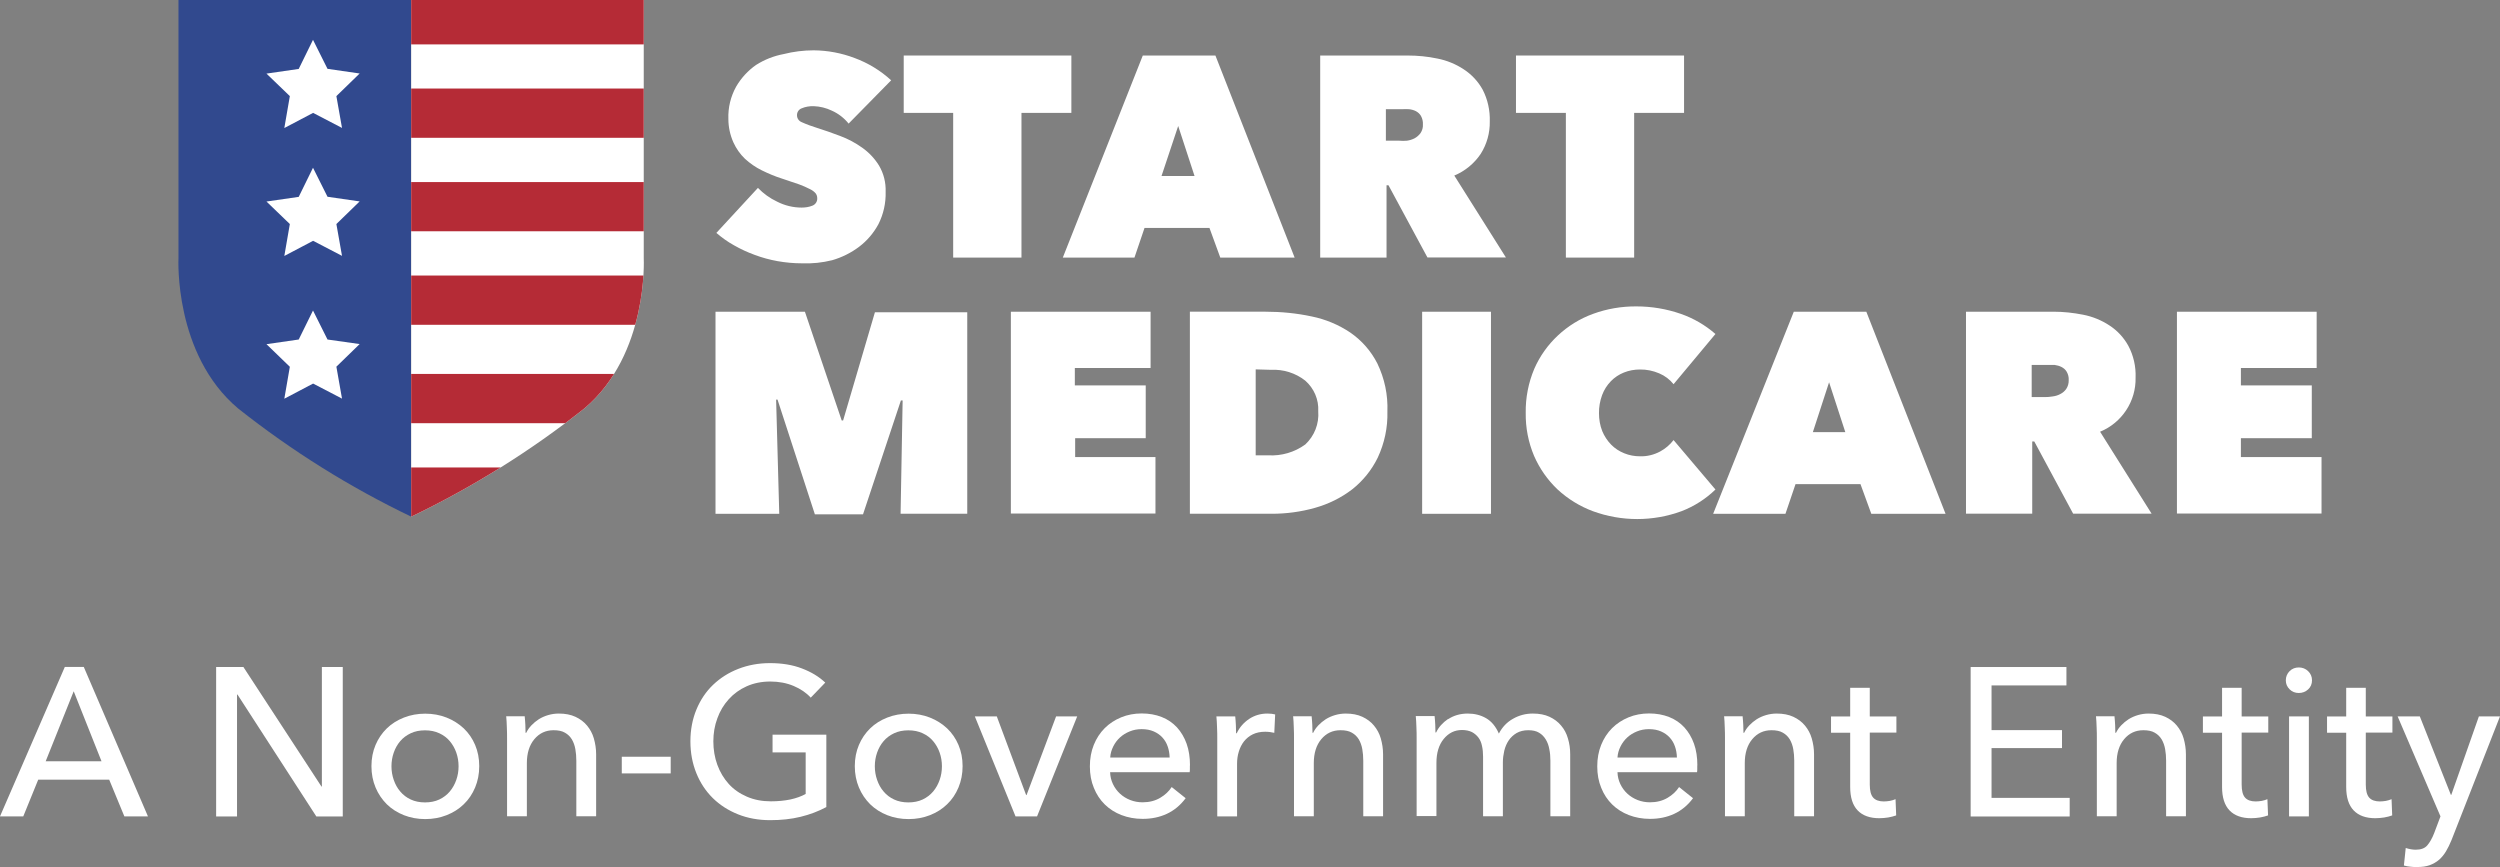
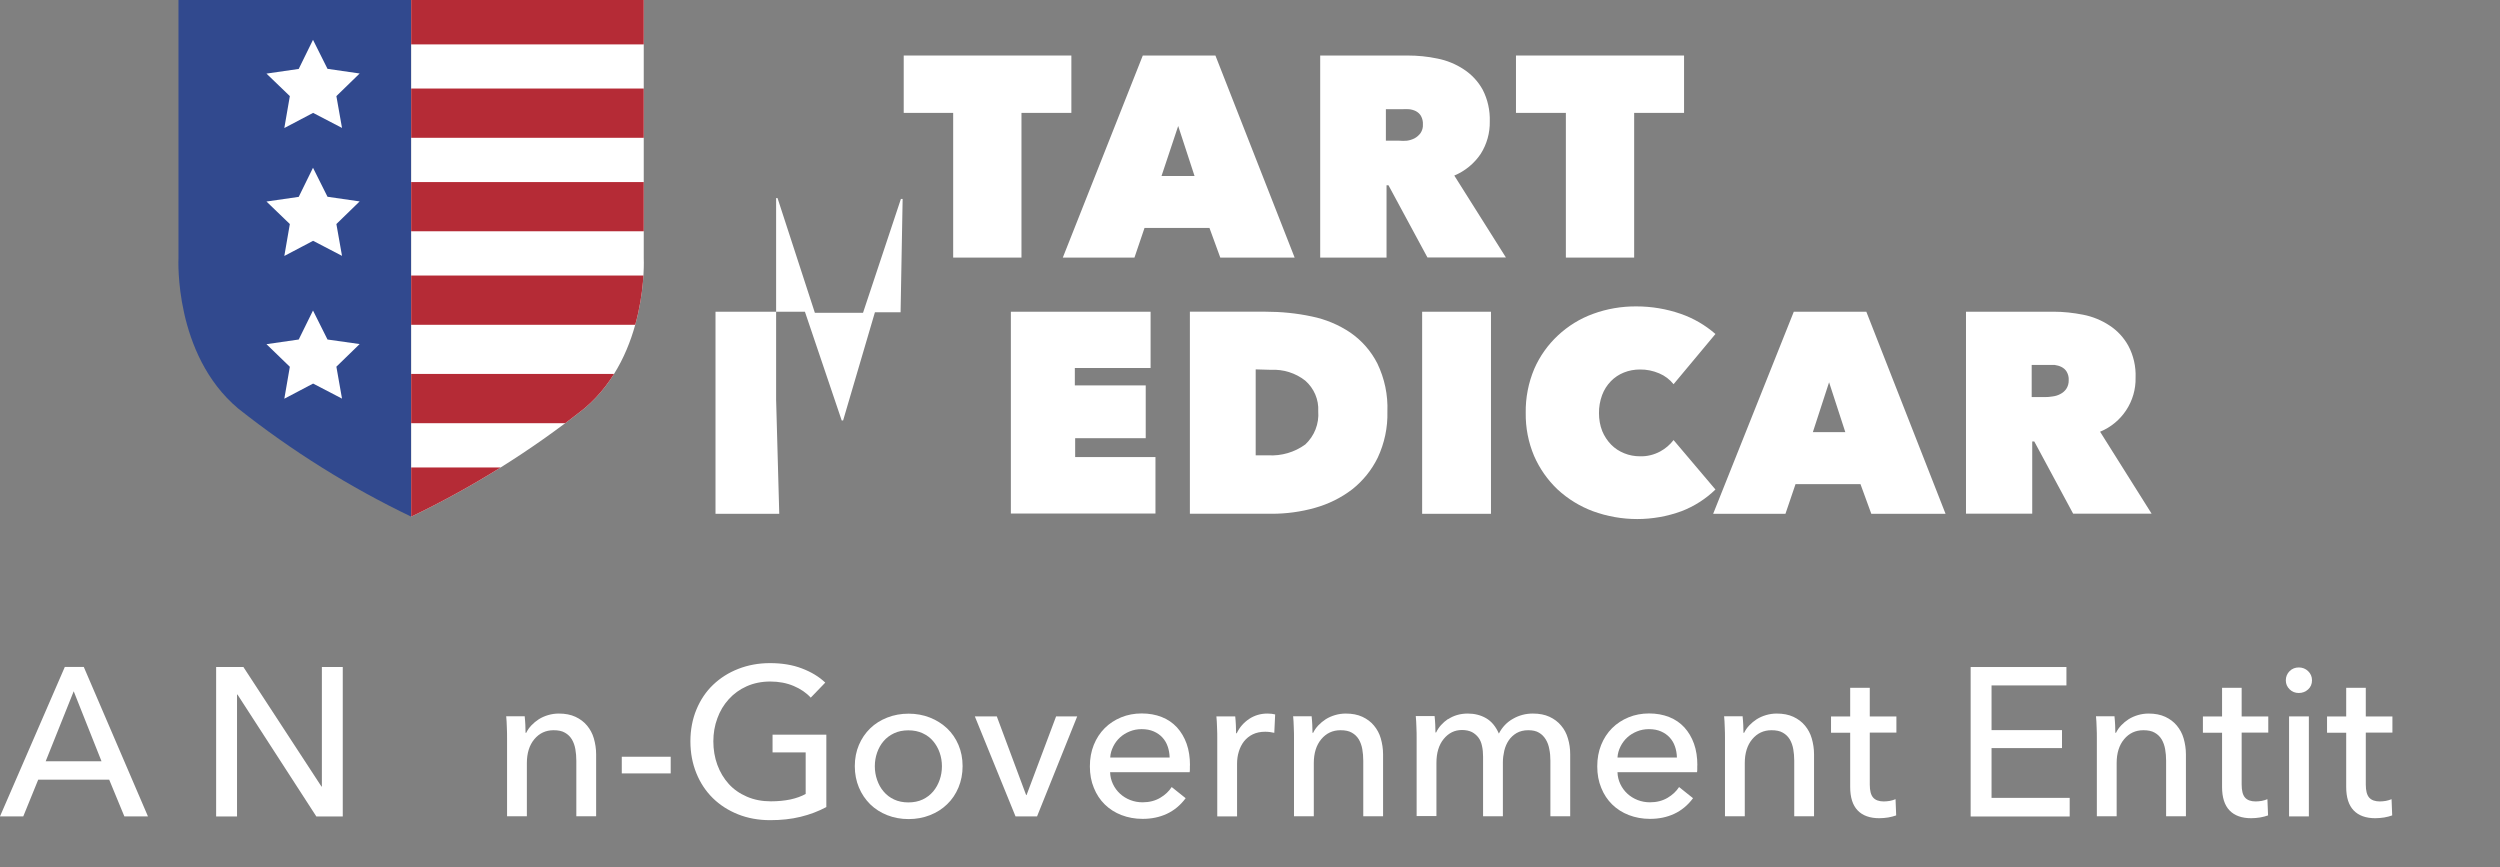
<svg xmlns="http://www.w3.org/2000/svg" id="Layer_2" viewBox="0 0 230.99 80.11">
  <rect x="0" y="0" width="230.99" height="80.11" fill="#808080" stroke="none" />
  <defs>
    <style>
      .cls-1 {
        fill: none;
      }

      .cls-2 {
        fill: #31498e;
      }

      .cls-3 {
        fill: #fff;
      }

      .cls-4 {
        fill: #b52b36;
      }

      .cls-5 {
        clip-path: url(#clippath);
      }
    </style>
    <clipPath id="clippath">
      <path class="cls-1" d="M37.99,47.74c5.69-2.73,11.05-6.08,16-10,5.94-5,5.49-13.86,5.49-13.86V0h-21.49s0,47.74,0,47.74Z" />
    </clipPath>
  </defs>
  <g>
-     <path class="cls-3" d="M74.09,24.33c-.75,0-1.5-.07-2.24-.2-.72-.13-1.43-.32-2.12-.58-.66-.24-1.31-.54-1.92-.89-.58-.32-1.12-.71-1.62-1.14l3.84-4.16c.51.53,1.11.96,1.77,1.27.7.36,1.48.55,2.27.55.34,0,.68-.05,1-.18.28-.11.46-.39.44-.69,0-.16-.05-.32-.15-.45-.14-.16-.32-.29-.51-.38-.32-.17-.66-.31-1-.44l-1.63-.55c-.63-.2-1.24-.46-1.83-.75-.57-.28-1.09-.64-1.56-1.07-.45-.43-.81-.95-1.07-1.52-.3-.68-.46-1.41-.46-2.15-.04-1.05.21-2.08.72-3,.46-.79,1.09-1.48,1.84-2,.77-.49,1.63-.83,2.53-1,.91-.23,1.85-.35,2.79-.35,1.29.01,2.57.25,3.78.71,1.25.46,2.4,1.16,3.38,2.06l-3.93,4c-.42-.52-.95-.93-1.56-1.2-.52-.25-1.09-.39-1.67-.41-.38-.01-.76.05-1.11.2-.27.1-.44.36-.43.65,0,.28.18.53.44.63.46.21.94.38,1.42.53.67.21,1.38.46,2.12.74.73.27,1.42.64,2.05,1.09.62.44,1.15,1,1.55,1.65.43.73.64,1.57.61,2.42.03,1.04-.2,2.07-.67,3-.44.81-1.04,1.52-1.78,2.08-.74.56-1.59.98-2.48,1.24-.92.23-1.86.33-2.81.29Z" />
    <path class="cls-3" d="M94.38,23.8h-6.31v-13.37h-4.57v-5.3h15.49v5.3h-4.61v13.37Z" />
    <path class="cls-3" d="M105.59,5.13h6.71l7.32,18.67h-6.87l-1-2.74h-6l-.93,2.74h-6.62s7.39-18.67,7.39-18.67ZM108.86,11.64l-1.54,4.62h3.05s-1.51-4.62-1.51-4.62Z" />
    <path class="cls-3" d="M121.98,5.13h8.09c.92,0,1.84.09,2.74.28.87.17,1.7.51,2.44,1,.72.47,1.32,1.11,1.74,1.87.47.91.69,1.92.66,2.94.02,1.06-.27,2.1-.84,3-.6.89-1.45,1.59-2.44,2l4.77,7.57h-7.25l-3.6-6.67h-.18v6.68h-6.13s0-18.67,0-18.67ZM128.05,13h1.24c.23.02.47.02.7,0,.25-.03.49-.11.71-.22.22-.12.4-.28.55-.48.16-.24.24-.52.22-.8.02-.27-.05-.55-.18-.79-.11-.19-.28-.34-.47-.44-.2-.1-.42-.16-.64-.18-.21-.01-.42-.01-.63,0h-1.5v2.91Z" />
    <path class="cls-3" d="M150.99,23.8h-6.31v-13.37h-4.61v-5.3h15.53v5.3h-4.61v13.37Z" />
-     <path class="cls-3" d="M71.71,36.92l.29,10.55h-5.89v-18.67h8.26l3.4,10.05h.13l2.94-10h8.53v18.62h-6.16l.19-10.47h-.16l-3.5,10.52h-4.45l-3.45-10.6s-.13,0-.13,0Z" />
+     <path class="cls-3" d="M71.71,36.92l.29,10.55h-5.89v-18.67h8.26l3.4,10.05h.13l2.94-10h8.53h-6.16l.19-10.47h-.16l-3.5,10.52h-4.45l-3.45-10.6s-.13,0-.13,0Z" />
    <path class="cls-3" d="M93.4,28.8h12.91v5.2h-7v1.61h6.55v4.88h-6.52v1.74h7.42v5.22h-13.36s0-18.65,0-18.65Z" />
    <path class="cls-3" d="M109.94,47.47v-18.67h7c1.43,0,2.86.14,4.26.44,1.28.26,2.5.77,3.58,1.5,1.05.73,1.9,1.7,2.48,2.84.67,1.39.99,2.91.93,4.45.04,1.47-.27,2.92-.89,4.25-.56,1.15-1.37,2.15-2.37,2.94-1.02.78-2.18,1.35-3.42,1.7-1.3.37-2.65.55-4,.55h-7.57ZM116.02,34.13v7.94h1.16c1.22.07,2.43-.28,3.42-1,.85-.79,1.29-1.92,1.2-3.07.06-1.08-.39-2.12-1.2-2.83-.9-.71-2.03-1.06-3.18-1l-1.4-.04Z" />
    <path class="cls-3" d="M131.4,28.8h6.36v18.67h-6.36s0-18.67,0-18.67Z" />
    <path class="cls-3" d="M140.97,38.14c-.02-1.39.25-2.78.79-4.06.51-1.17,1.25-2.21,2.18-3.08.94-.88,2.04-1.56,3.25-2,1.28-.47,2.64-.7,4-.69,1.4,0,2.79.23,4.11.69,1.18.41,2.26,1.04,3.2,1.86l-3.87,4.64c-.35-.44-.8-.78-1.32-1-.56-.24-1.17-.37-1.78-.36-.51,0-1.02.09-1.49.28-.45.18-.86.45-1.2.8-.36.37-.63.8-.81,1.28-.2.54-.3,1.11-.29,1.68,0,.56.09,1.12.3,1.65.19.46.47.89.82,1.25.34.35.76.62,1.21.8.46.19.96.28,1.46.28.65.02,1.3-.14,1.87-.45.48-.26.9-.62,1.23-1.05l3.87,4.57c-.9.87-1.96,1.55-3.13,2-2.65.97-5.55.97-8.2,0-1.2-.45-2.31-1.13-3.25-2-.93-.88-1.67-1.94-2.18-3.11-.53-1.26-.79-2.61-.77-3.98h0Z" />
    <path class="cls-3" d="M165.74,28.8h6.7l7.32,18.67h-6.86l-1-2.74h-6l-.93,2.74h-6.68l7.45-18.67h0ZM169,35.32l-1.5,4.61h3l-1.5-4.61Z" />
    <path class="cls-3" d="M181.65,28.8h8.08c.92,0,1.84.1,2.75.28.87.17,1.7.51,2.44,1,.72.47,1.31,1.11,1.73,1.87.48.9.71,1.92.67,2.94.05,2.18-1.26,4.17-3.28,5l4.76,7.57h-7.25l-3.59-6.67h-.19v6.67h-6.12s0-18.66,0-18.66ZM187.72,36.69h1.23c.23,0,.47-.02.7-.06.25-.03.49-.1.71-.22.22-.11.41-.27.55-.47.16-.24.24-.52.23-.81.02-.28-.05-.55-.19-.79-.11-.19-.28-.33-.47-.43-.2-.1-.41-.16-.63-.19-.21,0-.42,0-.63,0h-1.5v2.97h0Z" />
-     <path class="cls-3" d="M201.14,28.8h12.91v5.2h-7v1.61h6.55v4.88h-6.55v1.74h7.45v5.22h-13.36v-18.65Z" />
    <path class="cls-2" d="M38,47.74c-5.69-2.73-11.05-6.08-16-10-5.95-5.01-5.51-13.87-5.51-13.87V0h21.5v47.74h.01Z" />
    <polygon class="cls-3" points="31.6 11.82 28.93 10.43 26.27 11.83 26.78 8.88 24.62 6.8 27.6 6.37 28.92 3.68 30.26 6.36 33.23 6.79 31.08 8.88 31.6 11.82" />
    <polygon class="cls-3" points="31.6 23.64 28.93 22.25 26.27 23.65 26.78 20.7 24.62 18.62 27.6 18.19 28.92 15.5 30.26 18.18 33.23 18.61 31.08 20.7 31.6 23.64" />
    <polygon class="cls-3" points="31.6 36.83 28.93 35.44 26.27 36.84 26.78 33.89 24.62 31.8 27.6 31.37 28.92 28.69 30.26 31.37 33.23 31.79 31.08 33.88 31.6 36.83" />
    <path class="cls-3" d="M37.99,47.74c5.69-2.73,11.05-6.08,16-10,5.94-5,5.49-13.86,5.49-13.86V0h-21.49s0,47.74,0,47.74Z" />
    <g class="cls-5">
      <g>
        <rect class="cls-4" x="37.08" y="-.45" width="25.4" height="4.55" />
        <rect class="cls-4" x="37.08" y="8.18" width="25.4" height="4.55" />
        <rect class="cls-4" x="37.54" y="16.82" width="25.4" height="4.55" />
        <rect class="cls-4" x="37.54" y="25.46" width="25.4" height="4.55" />
        <rect class="cls-4" x="36.62" y="34.55" width="25.4" height="4.55" />
        <rect class="cls-4" x="33.88" y="43.19" width="25.4" height="4.55" />
      </g>
    </g>
  </g>
  <g>
    <path class="cls-3" d="M2.15,75.43H0l5.99-13.81h1.75l5.93,13.81h-2.18l-1.4-3.39H3.53l-1.38,3.39ZM4.21,70.34h5.17l-2.57-6.47-2.59,6.47Z" />
    <path class="cls-3" d="M29.7,72.67h.04v-11.04h1.93v13.81h-2.44l-7.29-11.27h-.04v11.27h-1.93v-13.81h2.52l7.21,11.04Z" />
-     <path class="cls-3" d="M44.28,70.79c0,.71-.13,1.37-.38,1.97-.25.6-.6,1.12-1.05,1.55-.45.44-.98.77-1.59,1.01s-1.27.36-1.97.36-1.36-.12-1.97-.36c-.61-.24-1.14-.58-1.58-1.01-.44-.44-.79-.95-1.04-1.55-.25-.6-.38-1.25-.38-1.97s.13-1.37.38-1.96c.25-.59.6-1.1,1.04-1.53.44-.43.97-.76,1.58-1,.61-.24,1.27-.36,1.97-.36s1.36.12,1.97.36,1.14.58,1.59,1c.45.43.8.94,1.05,1.53.25.59.38,1.24.38,1.96ZM42.37,70.8c0-.44-.07-.86-.21-1.26-.14-.4-.34-.75-.6-1.06s-.58-.55-.97-.73-.82-.27-1.32-.27-.94.09-1.32.27-.71.42-.97.73c-.26.3-.46.66-.6,1.06-.14.4-.21.82-.21,1.26s.07.86.21,1.26c.14.4.33.76.6,1.07.26.31.58.56.97.74.38.18.83.27,1.32.27s.94-.09,1.32-.27c.38-.18.71-.43.97-.74.26-.31.46-.67.6-1.07.14-.4.21-.82.21-1.26Z" />
    <path class="cls-3" d="M48.48,66.19c.03.23.04.5.06.79.01.29.02.54.02.73h.06c.12-.25.28-.48.48-.69.2-.21.43-.4.69-.57.26-.16.55-.29.86-.38.31-.09.64-.14.98-.14.6,0,1.11.1,1.54.3s.79.47,1.07.81.5.73.63,1.19.21.94.21,1.46v5.73h-1.83v-5.13c0-.38-.03-.73-.09-1.07s-.17-.64-.32-.9c-.16-.26-.37-.47-.64-.62-.27-.16-.62-.23-1.05-.23-.73,0-1.32.28-1.78.83-.46.55-.69,1.29-.69,2.21v4.91h-1.83v-7.25c0-.25,0-.57-.02-.96-.01-.39-.03-.73-.06-1.03h1.74Z" />
    <path class="cls-3" d="M61.97,71.46h-4.52v-1.54h4.52v1.54Z" />
    <path class="cls-3" d="M74.92,64.47c-.42-.46-.95-.82-1.59-1.09-.64-.27-1.36-.41-2.16-.41s-1.53.15-2.18.44c-.65.29-1.2.69-1.66,1.2-.46.51-.81,1.09-1.05,1.76-.25.67-.37,1.38-.37,2.13s.12,1.49.37,2.17.6,1.26,1.05,1.76c.45.5,1.01.89,1.68,1.18s1.4.43,2.22.43c.65,0,1.25-.06,1.79-.17.55-.12,1.02-.29,1.42-.51v-3.84h-3.06v-1.64h4.97v6.69c-.73.39-1.52.69-2.38.9-.86.21-1.79.31-2.81.31-1.08,0-2.07-.18-2.97-.54s-1.68-.86-2.33-1.5-1.16-1.41-1.52-2.3c-.36-.89-.55-1.87-.55-2.94s.19-2.06.56-2.95c.37-.89.88-1.65,1.54-2.28s1.43-1.12,2.33-1.47c.9-.35,1.87-.53,2.92-.53,1.11,0,2.09.16,2.95.49.87.33,1.58.76,2.16,1.31l-1.35,1.4Z" />
    <path class="cls-3" d="M88.94,70.79c0,.71-.13,1.37-.38,1.97-.25.6-.6,1.12-1.05,1.55-.45.44-.98.77-1.59,1.01s-1.27.36-1.97.36-1.36-.12-1.97-.36c-.61-.24-1.14-.58-1.58-1.01-.44-.44-.79-.95-1.04-1.55-.25-.6-.38-1.25-.38-1.97s.13-1.37.38-1.96c.25-.59.6-1.1,1.04-1.53.44-.43.97-.76,1.58-1,.61-.24,1.27-.36,1.97-.36s1.36.12,1.97.36,1.14.58,1.59,1c.45.43.8.94,1.05,1.53.25.59.38,1.24.38,1.96ZM87.03,70.8c0-.44-.07-.86-.21-1.26-.14-.4-.34-.75-.6-1.06s-.58-.55-.97-.73-.82-.27-1.32-.27-.94.09-1.32.27-.71.42-.97.73c-.26.3-.46.66-.6,1.06-.14.4-.21.82-.21,1.26s.07.86.21,1.26c.14.4.33.76.6,1.07.26.31.58.56.97.74.38.18.83.27,1.32.27s.94-.09,1.32-.27c.38-.18.71-.43.97-.74.26-.31.46-.67.6-1.07.14-.4.21-.82.21-1.26Z" />
    <path class="cls-3" d="M95.82,75.43h-1.99l-3.76-9.24h2.03l2.71,7.27h.04l2.73-7.27h1.95l-3.71,9.24Z" />
    <path class="cls-3" d="M109.94,70.73v.31c0,.1,0,.21-.02.31h-7.35c.01.39.1.75.26,1.09.16.34.38.64.65.89.27.25.59.45.95.59s.74.21,1.14.21c.62,0,1.16-.14,1.62-.41.46-.27.81-.6,1.07-1l1.29,1.03c-.49.66-1.08,1.14-1.75,1.45-.67.31-1.41.46-2.23.46-.7,0-1.35-.12-1.95-.35-.6-.23-1.11-.56-1.54-.98s-.77-.93-1.01-1.53c-.25-.6-.37-1.26-.37-1.99s.12-1.38.36-1.98c.24-.6.58-1.12,1.01-1.55s.94-.76,1.52-1,1.22-.36,1.9-.36,1.29.11,1.85.33,1.02.54,1.41.96c.38.42.68.92.89,1.51.21.59.31,1.26.31,2ZM108.07,69.99c-.01-.36-.07-.71-.18-1.02-.11-.32-.27-.59-.49-.83-.21-.23-.48-.42-.8-.56-.32-.14-.69-.21-1.12-.21-.39,0-.76.07-1.1.21-.34.14-.64.32-.9.56-.25.23-.46.51-.62.83-.16.32-.26.66-.28,1.02h5.5Z" />
    <path class="cls-3" d="M112.45,67.22c-.01-.39-.03-.73-.06-1.03h1.74c.03.23.04.5.06.81.01.31.02.56.02.75h.06c.26-.55.64-.98,1.14-1.32.5-.33,1.06-.5,1.69-.5.29,0,.53.03.72.08l-.08,1.7c-.26-.06-.54-.1-.84-.1-.44,0-.82.08-1.15.24-.33.16-.59.38-.81.65-.21.27-.37.59-.48.95s-.16.73-.16,1.12v4.86h-1.83v-7.25c0-.25,0-.57-.02-.96Z" />
    <path class="cls-3" d="M121.19,66.19c.03.23.04.5.06.79.01.29.02.54.02.73h.06c.12-.25.28-.48.48-.69.2-.21.43-.4.69-.57.26-.16.55-.29.86-.38.31-.09.64-.14.98-.14.6,0,1.11.1,1.54.3s.79.47,1.07.81.5.73.63,1.19.21.94.21,1.46v5.73h-1.83v-5.13c0-.38-.03-.73-.09-1.07s-.17-.64-.32-.9c-.16-.26-.37-.47-.64-.62-.27-.16-.62-.23-1.05-.23-.73,0-1.32.28-1.78.83-.46.55-.69,1.29-.69,2.21v4.91h-1.83v-7.25c0-.25,0-.57-.02-.96-.01-.39-.03-.73-.06-1.03h1.74Z" />
    <path class="cls-3" d="M133.8,66.45c.51-.34,1.12-.52,1.82-.52.62,0,1.19.14,1.69.43.5.29.89.76,1.18,1.42.31-.6.75-1.06,1.31-1.37.56-.32,1.17-.48,1.83-.48.6,0,1.11.1,1.54.3.43.2.79.47,1.07.81.29.34.5.73.63,1.19.14.46.21.94.21,1.46v5.73h-1.83v-5.13c0-.38-.03-.73-.1-1.07-.06-.34-.17-.64-.33-.9-.16-.26-.36-.47-.62-.62-.26-.16-.59-.23-1-.23s-.77.09-1.07.26c-.3.18-.54.4-.73.68-.19.28-.32.59-.41.95-.08.35-.13.71-.13,1.07v4.99h-1.83v-5.5c0-.36-.03-.7-.1-1-.06-.3-.17-.56-.33-.77-.16-.21-.36-.38-.6-.51-.25-.12-.55-.19-.92-.19-.68,0-1.24.28-1.69.83-.45.55-.67,1.29-.67,2.21v4.91h-1.83v-7.25c0-.25,0-.57-.02-.96-.01-.39-.03-.73-.06-1.03h1.74c.03.23.04.5.06.79.01.29.02.54.02.73h.06c.23-.49.61-.91,1.12-1.26Z" />
    <path class="cls-3" d="M156.82,70.73v.31c0,.1,0,.21-.02.31h-7.35c.01.39.1.75.26,1.09.16.34.38.64.65.89.27.25.59.45.95.59s.74.21,1.14.21c.62,0,1.16-.14,1.62-.41.46-.27.81-.6,1.07-1l1.29,1.03c-.49.66-1.08,1.14-1.75,1.45-.67.31-1.41.46-2.23.46-.7,0-1.35-.12-1.95-.35-.6-.23-1.11-.56-1.54-.98s-.77-.93-1.01-1.53c-.25-.6-.37-1.26-.37-1.99s.12-1.38.36-1.98c.24-.6.58-1.12,1.01-1.55s.94-.76,1.52-1,1.22-.36,1.9-.36,1.29.11,1.85.33,1.02.54,1.41.96c.38.42.68.92.89,1.51.21.59.31,1.26.31,2ZM154.94,69.99c-.01-.36-.07-.71-.18-1.02-.11-.32-.27-.59-.49-.83-.21-.23-.48-.42-.8-.56-.32-.14-.69-.21-1.12-.21-.39,0-.76.07-1.1.21-.34.14-.64.32-.9.56-.25.23-.46.51-.62.83-.16.32-.26.66-.28,1.02h5.5Z" />
    <path class="cls-3" d="M161.01,66.19c.03.23.04.5.06.79.01.29.02.54.02.73h.06c.12-.25.28-.48.48-.69.2-.21.43-.4.69-.57.26-.16.55-.29.86-.38.31-.09.64-.14.98-.14.6,0,1.11.1,1.54.3s.79.47,1.07.81.5.73.63,1.19.21.94.21,1.46v5.73h-1.83v-5.13c0-.38-.03-.73-.09-1.07s-.17-.64-.32-.9c-.16-.26-.37-.47-.64-.62-.27-.16-.62-.23-1.05-.23-.73,0-1.32.28-1.78.83-.46.55-.69,1.29-.69,2.21v4.91h-1.83v-7.25c0-.25,0-.57-.02-.96-.01-.39-.03-.73-.06-1.03h1.74Z" />
    <path class="cls-3" d="M175.22,67.69h-2.46v4.8c0,.56.1.96.31,1.2.21.24.54.36.99.36.17,0,.35-.02.55-.05.2-.04.37-.09.53-.16l.06,1.5c-.22.08-.46.14-.73.19-.27.04-.54.07-.83.07-.87,0-1.54-.24-2-.72-.46-.48-.69-1.2-.69-2.17v-5.01h-1.77v-1.5h1.77v-2.65h1.81v2.65h2.46v1.5Z" />
    <path class="cls-3" d="M184.02,73.72h7.21v1.72h-9.15v-13.81h8.85v1.7h-6.92v4.13h6.51v1.66h-6.51v4.6Z" />
    <path class="cls-3" d="M195.37,66.19c.03.23.04.5.06.79.01.29.02.54.02.73h.06c.12-.25.28-.48.48-.69.2-.21.43-.4.69-.57.26-.16.55-.29.86-.38.31-.09.64-.14.98-.14.6,0,1.11.1,1.54.3s.79.47,1.07.81.5.73.63,1.19.21.94.21,1.46v5.73h-1.83v-5.13c0-.38-.03-.73-.09-1.07s-.17-.64-.32-.9c-.16-.26-.37-.47-.64-.62-.27-.16-.62-.23-1.05-.23-.73,0-1.32.28-1.78.83-.46.55-.69,1.29-.69,2.21v4.91h-1.83v-7.25c0-.25,0-.57-.02-.96-.01-.39-.03-.73-.06-1.03h1.74Z" />
    <path class="cls-3" d="M209.58,67.69h-2.46v4.8c0,.56.1.96.31,1.2.21.24.54.36.99.36.17,0,.35-.02.55-.05.2-.04.37-.09.53-.16l.06,1.5c-.22.08-.46.14-.73.19-.27.04-.54.07-.83.07-.87,0-1.54-.24-2-.72-.46-.48-.69-1.2-.69-2.17v-5.01h-1.77v-1.5h1.77v-2.65h1.81v2.65h2.46v1.5Z" />
    <path class="cls-3" d="M213.62,62.86c0,.34-.12.62-.36.84-.24.22-.53.33-.86.33s-.62-.11-.85-.34c-.23-.23-.35-.5-.35-.83s.12-.62.35-.85c.23-.23.52-.34.85-.34s.62.11.86.34c.24.23.36.51.36.85ZM213.33,75.43h-1.83v-9.24h1.83v9.24Z" />
    <path class="cls-3" d="M221.05,67.69h-2.46v4.8c0,.56.1.96.31,1.2.21.24.54.36.99.36.17,0,.35-.02.55-.05.2-.04.37-.09.53-.16l.06,1.5c-.22.08-.46.14-.73.19-.27.04-.54.07-.83.07-.87,0-1.54-.24-2-.72-.46-.48-.69-1.2-.69-2.17v-5.01h-1.77v-1.5h1.77v-2.65h1.81v2.65h2.46v1.5Z" />
-     <path class="cls-3" d="M226.45,73.44h.04l2.55-7.25h1.95l-4.48,11.43c-.16.39-.33.74-.51,1.04-.18.3-.4.57-.64.78-.25.21-.54.38-.87.5-.33.12-.72.17-1.18.17-.2,0-.39,0-.59-.03-.2-.02-.41-.05-.61-.11l.17-1.62c.31.1.62.16.92.16.48,0,.84-.13,1.07-.4.23-.27.45-.65.64-1.14l.58-1.54-3.96-9.24h2.05l2.87,7.25Z" />
  </g>
</svg>